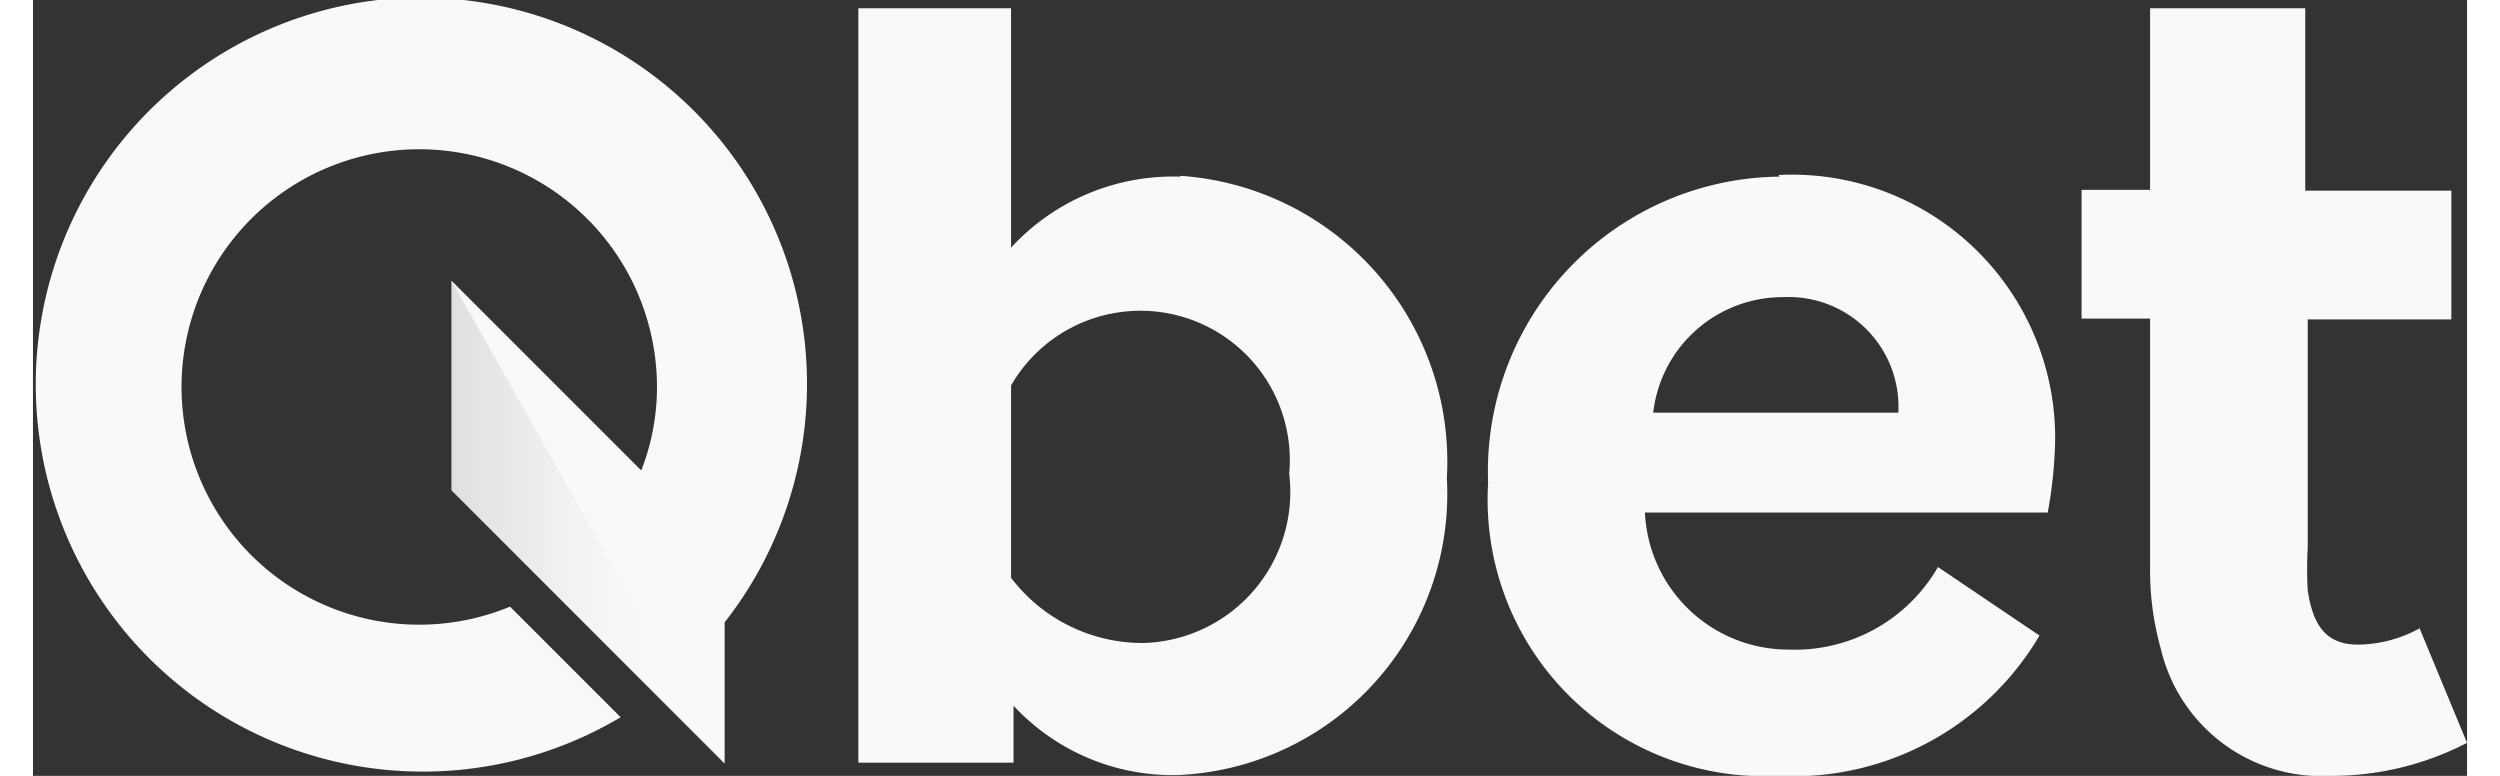
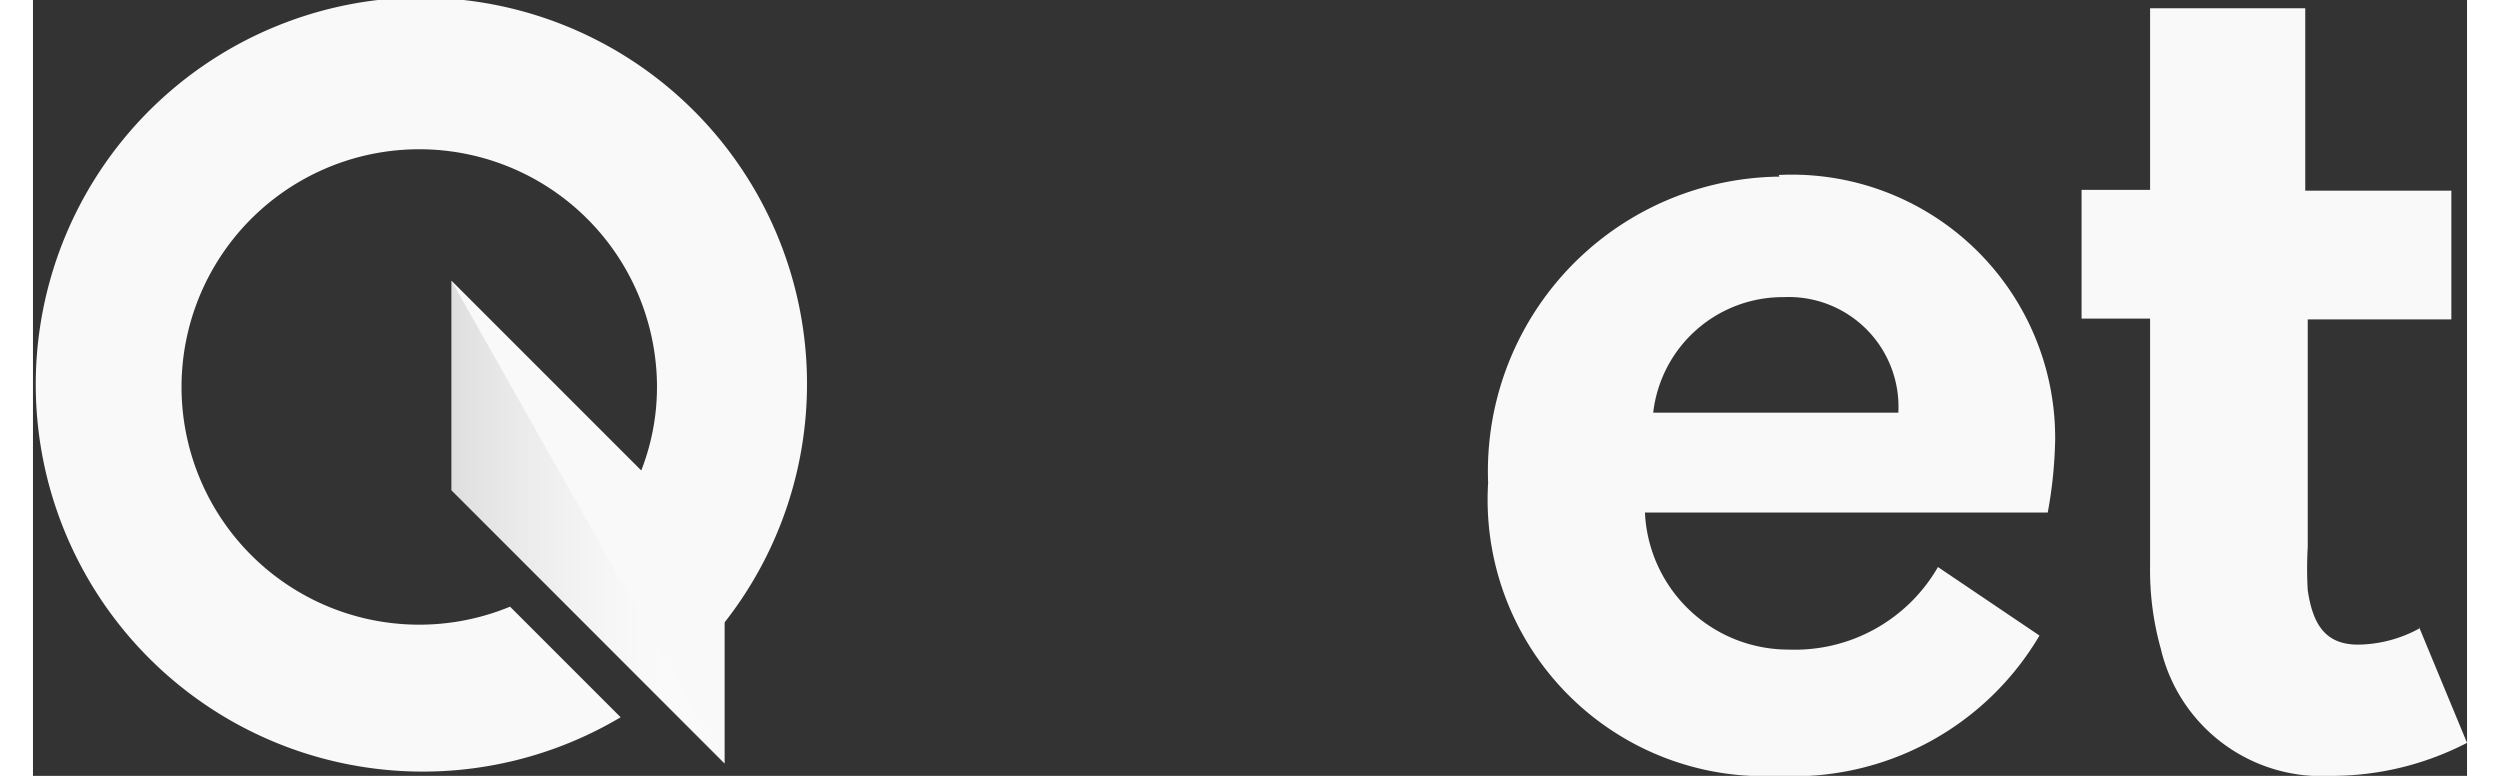
<svg xmlns="http://www.w3.org/2000/svg" viewBox="0 0 29.49 9.4" width="29" height="9">
  <rect x="0" y="0" width="29.49" height="9.4" fill="#333333" stroke="none" />
  <defs>
    <style>.cls-1{fill:#f9f9f9;}.cls-2{opacity:0.15;}.cls-3{fill:url(#Безымянный_градиент);}</style>
    <linearGradient id="Безымянный_градиент" x1="5.07" y1="5.07" x2="8.38" y2="5.07" gradientTransform="matrix(1, 0, 0, -1, 0, 11.4)" gradientUnits="userSpaceOnUse">
      <stop offset="0" stop-color="#4a4a4a" />
      <stop offset="0.2" stop-color="#888" />
      <stop offset="0.39" stop-color="#bbb" />
      <stop offset="0.56" stop-color="#e0e0e0" />
      <stop offset="0.69" stop-color="#f6f6f6" />
      <stop offset="0.78" stop-color="#fff" />
    </linearGradient>
  </defs>
  <g id="Слой_2" data-name="Слой 2">
    <g id="Слой_1-2" data-name="Слой 1">
      <g id="Layer_1" data-name="Layer 1">
        <path class="cls-1" d="M21.16,2.14a3.57,3.57,0,0,0-3.53,3.71A3.35,3.35,0,0,0,21.14,9.4a3.46,3.46,0,0,0,3.17-1.7l-1.23-.83a2,2,0,0,1-1.81,1,1.74,1.74,0,0,1-1.74-1.66h4.88a5.36,5.36,0,0,0,.09-.88,3.19,3.19,0,0,0-3.35-3.21ZM19.63,5A1.58,1.58,0,0,1,21.21,3.6,1.33,1.33,0,0,1,22.6,5Z" />
-         <path class="cls-1" d="M13.9,2.14A2.67,2.67,0,0,0,11.85,3V.1H10V9.24h1.88V8.55a2.63,2.63,0,0,0,2,.84,3.41,3.41,0,0,0,3.25-3.6A3.47,3.47,0,0,0,13.9,2.13Zm-.44,5.65A2,2,0,0,1,11.85,7V4.67a1.81,1.81,0,0,1,3.37,1.07A1.83,1.83,0,0,1,13.46,7.79Z" />
        <path class="cls-1" d="M28.92,7.61a1.58,1.58,0,0,1-.75.2c-.4,0-.55-.25-.61-.66a4.53,4.53,0,0,1,0-.52V3.87H29.3V2.31H27.53V.1H25.65V2.3h-.83V3.86h.83v3h0a3.52,3.52,0,0,0,.13,1A2,2,0,0,0,27.84,9.4,3.57,3.57,0,0,0,29.49,9L28.91,7.6Z" />
        <path class="cls-1" d="M4.18,0A4.69,4.69,0,1,0,7.12,8.69L5.78,7.35a2.88,2.88,0,1,1,1.76-3A2.79,2.79,0,0,1,7.37,5.7L5.07,3.4V5.94L8.38,9.25V7.54A4.68,4.68,0,0,0,4.18,0Z" />
        <g class="cls-2">
          <polygon class="cls-3" points="5.07 3.4 5.07 5.94 8.38 9.26 5.07 3.4" />
        </g>
      </g>
    </g>
  </g>
</svg>